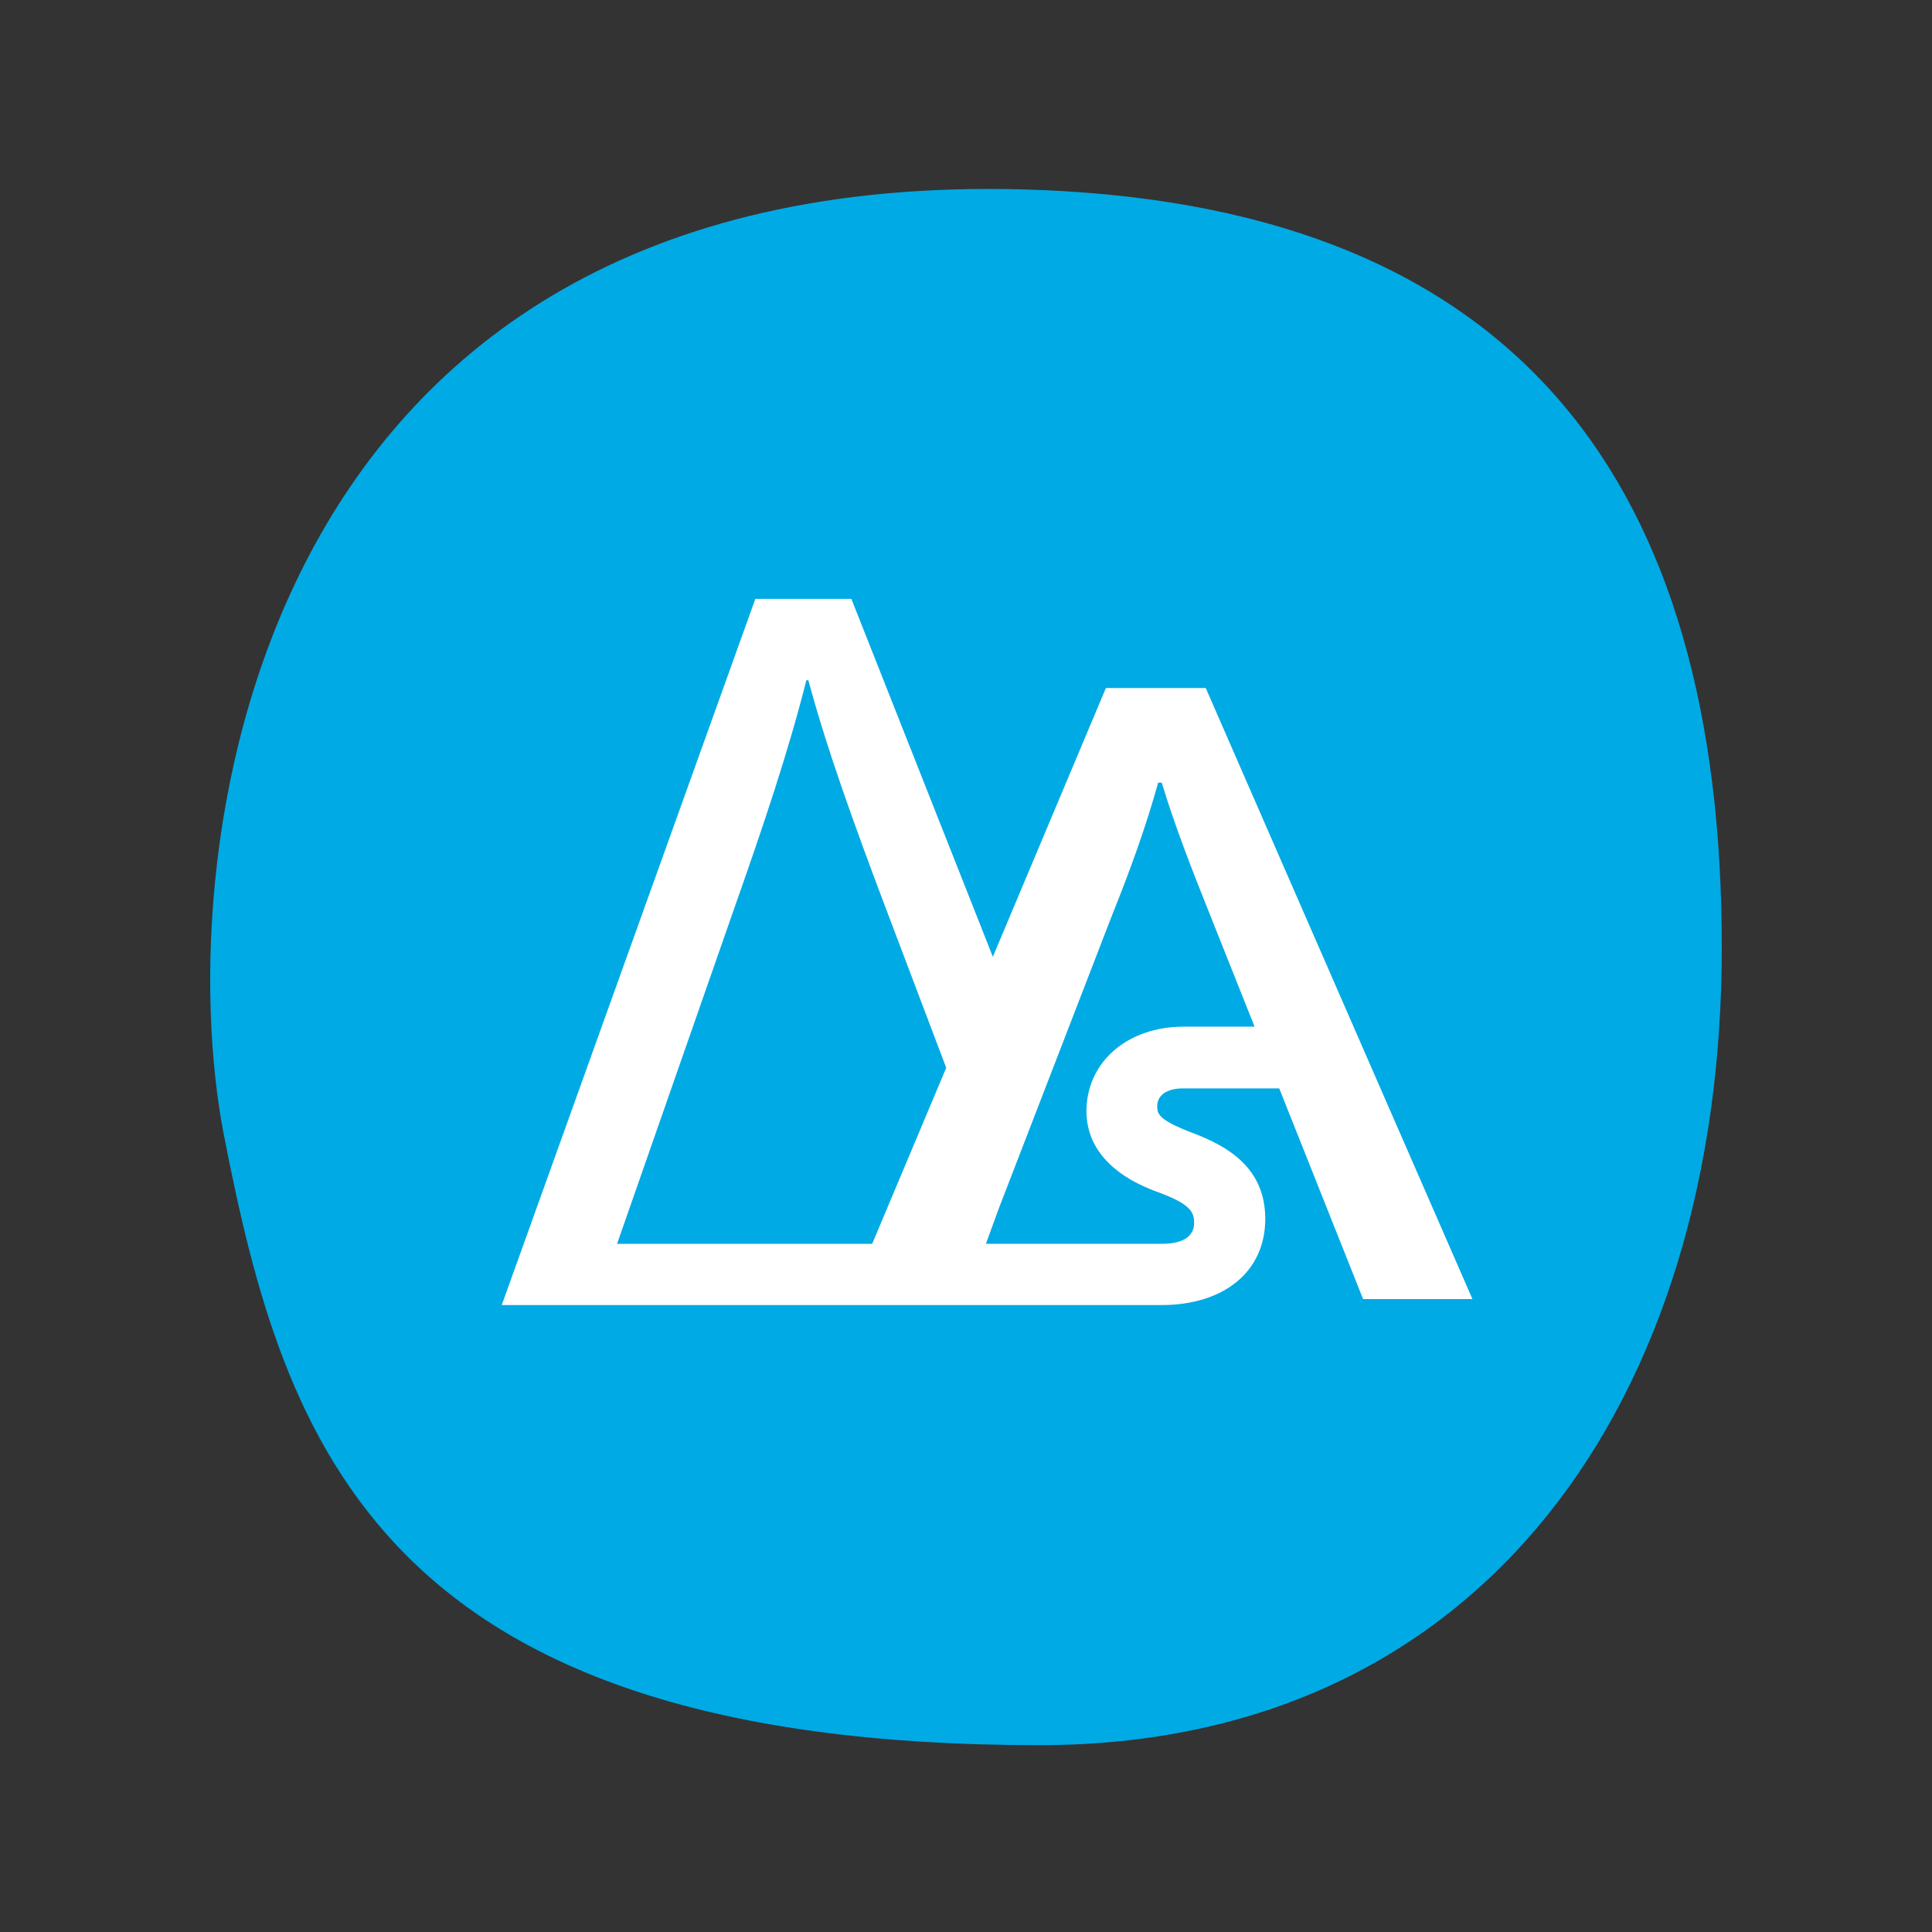
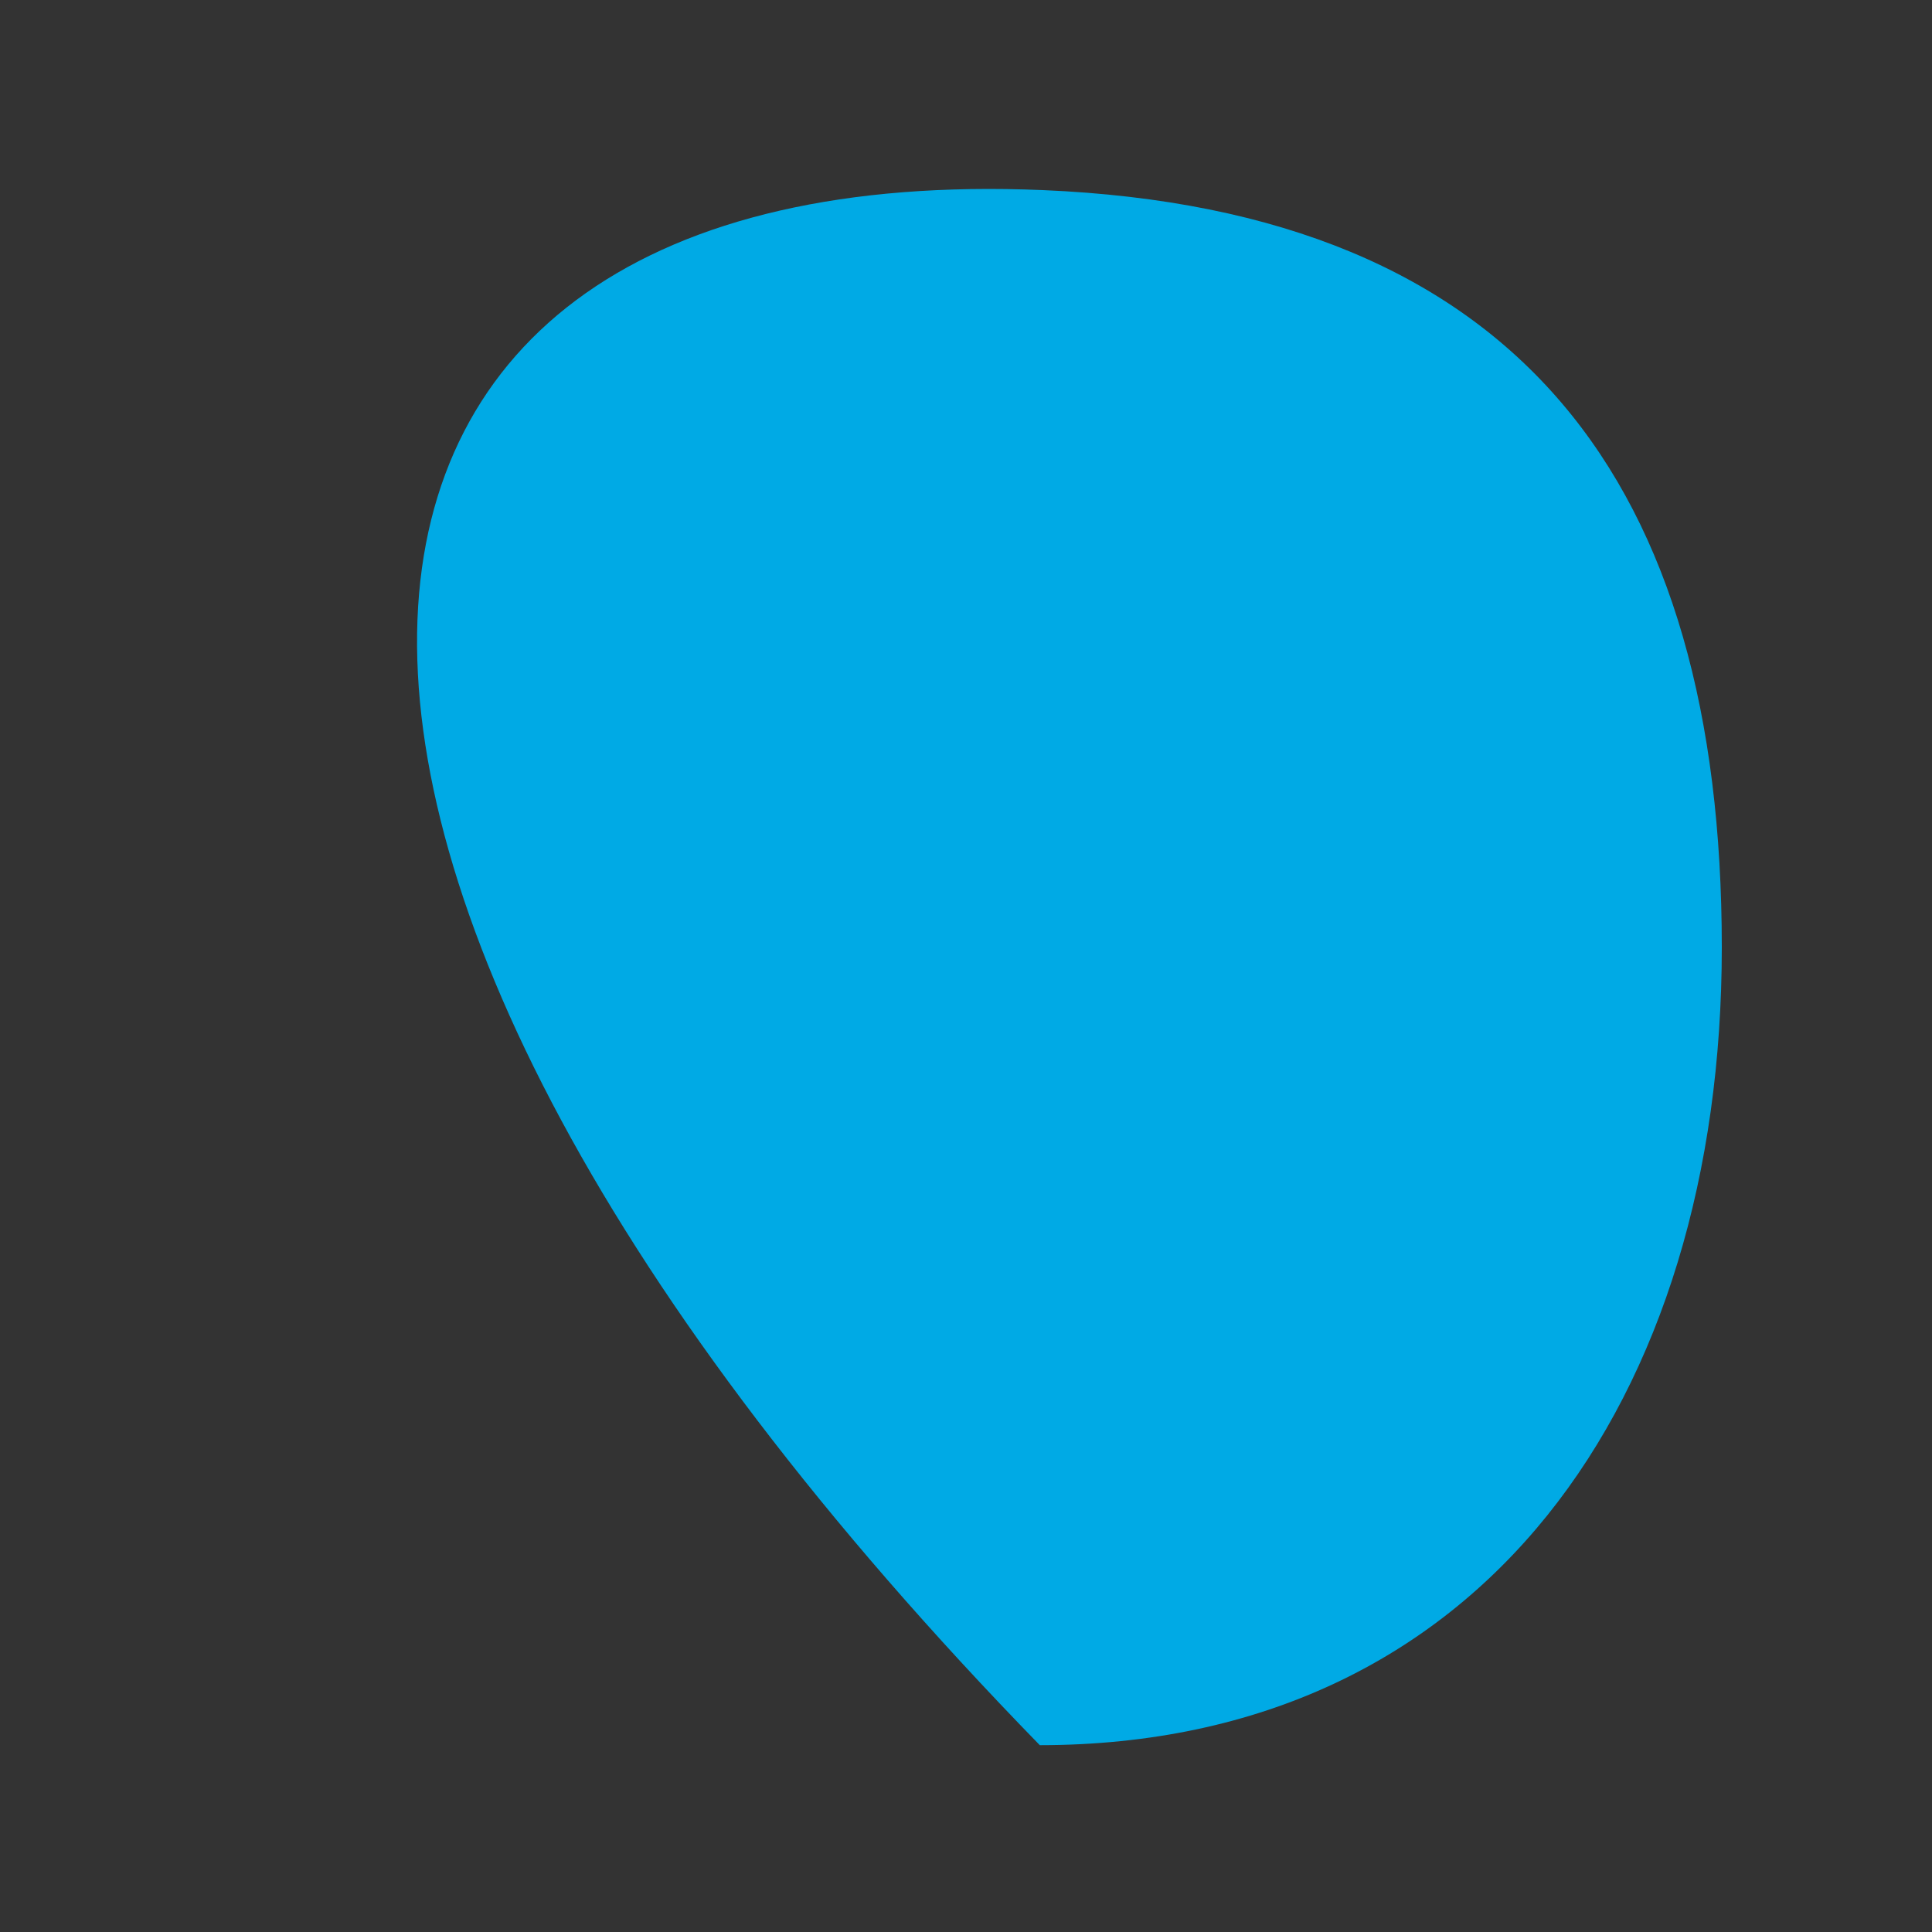
<svg xmlns="http://www.w3.org/2000/svg" version="1.1" id="Calque_1" x="0px" y="0px" viewBox="0 0 300 300" style="enable-background:new 0 0 300 300;" xml:space="preserve">
  <rect x="0" y="0" width="300" height="300" fill="#333333" stroke="none" />
  <style type="text/css">
	.st0{fill:#00AAE5;}
	.st1{fill:#FFFFFF;}
	.st2{fill:#FFFDFE;}
	.st3{fill:#FFFFFF;stroke:#FFFFFF;stroke-width:0.25;stroke-miterlimit:10;}
	.st4{fill:#FFFFFF;stroke:#FFFFFF;stroke-width:0.75;stroke-miterlimit:10;}
	.st5{fill:#FFFFFF;stroke:#FFFFFF;stroke-width:0.5;stroke-miterlimit:10;}
</style>
-   <path class="st0" d="M161.95,29.52c74.16,3.12,105.41,45.74,105.41,117.6c0,70.04-36.97,123.84-105.9,123.87  c-102.57,0.04-117.34-46.94-126.67-94.61C26.12,132.1,38.94,24.34,161.95,29.52z" />
-   <path class="st1" d="M183.63,169.01h15.01l13.02,32.71h16.98l-41.41-94.88h-15.51l-16.18,38.47l-1.37,3.26L132.2,92.99h-14.91  L77.91,202.65h9.31h5.28h87.83c9.8,0,16.14-5.25,16.14-13.38c0-8.02-5.98-11.33-11.19-13.31c-5.22-1.99-5.59-2.9-5.59-4.17  C179.68,170.08,181.19,169.01,183.63,169.01z M114.03,141c4.5-12.77,8.39-24.28,11.18-35.37h0.31c2.95,10.95,7.3,22.88,11.96,35.23  l9.45,24.95l-0.04,0.09l-11.46,27.24H95.82L114.03,141z M180.03,185.2c4.99,1.84,5.39,3.16,5.39,4.69c0,2.83-3.09,3.25-4.94,3.25  h-27.39l2.02-5.53l8.48-21.96l9.05-23.43c2.95-7.34,5.35-14.02,7.2-20.69h0.55c2.03,6.67,4.62,13.35,7.57,20.69l6.85,17.2h-11.04  c-8.73,0-15.07,5.53-15.07,13.15C168.71,176.49,170.67,181.87,180.03,185.2z" />
+   <path class="st0" d="M161.95,29.52c74.16,3.12,105.41,45.74,105.41,117.6c0,70.04-36.97,123.84-105.9,123.87  C26.12,132.1,38.94,24.34,161.95,29.52z" />
</svg>